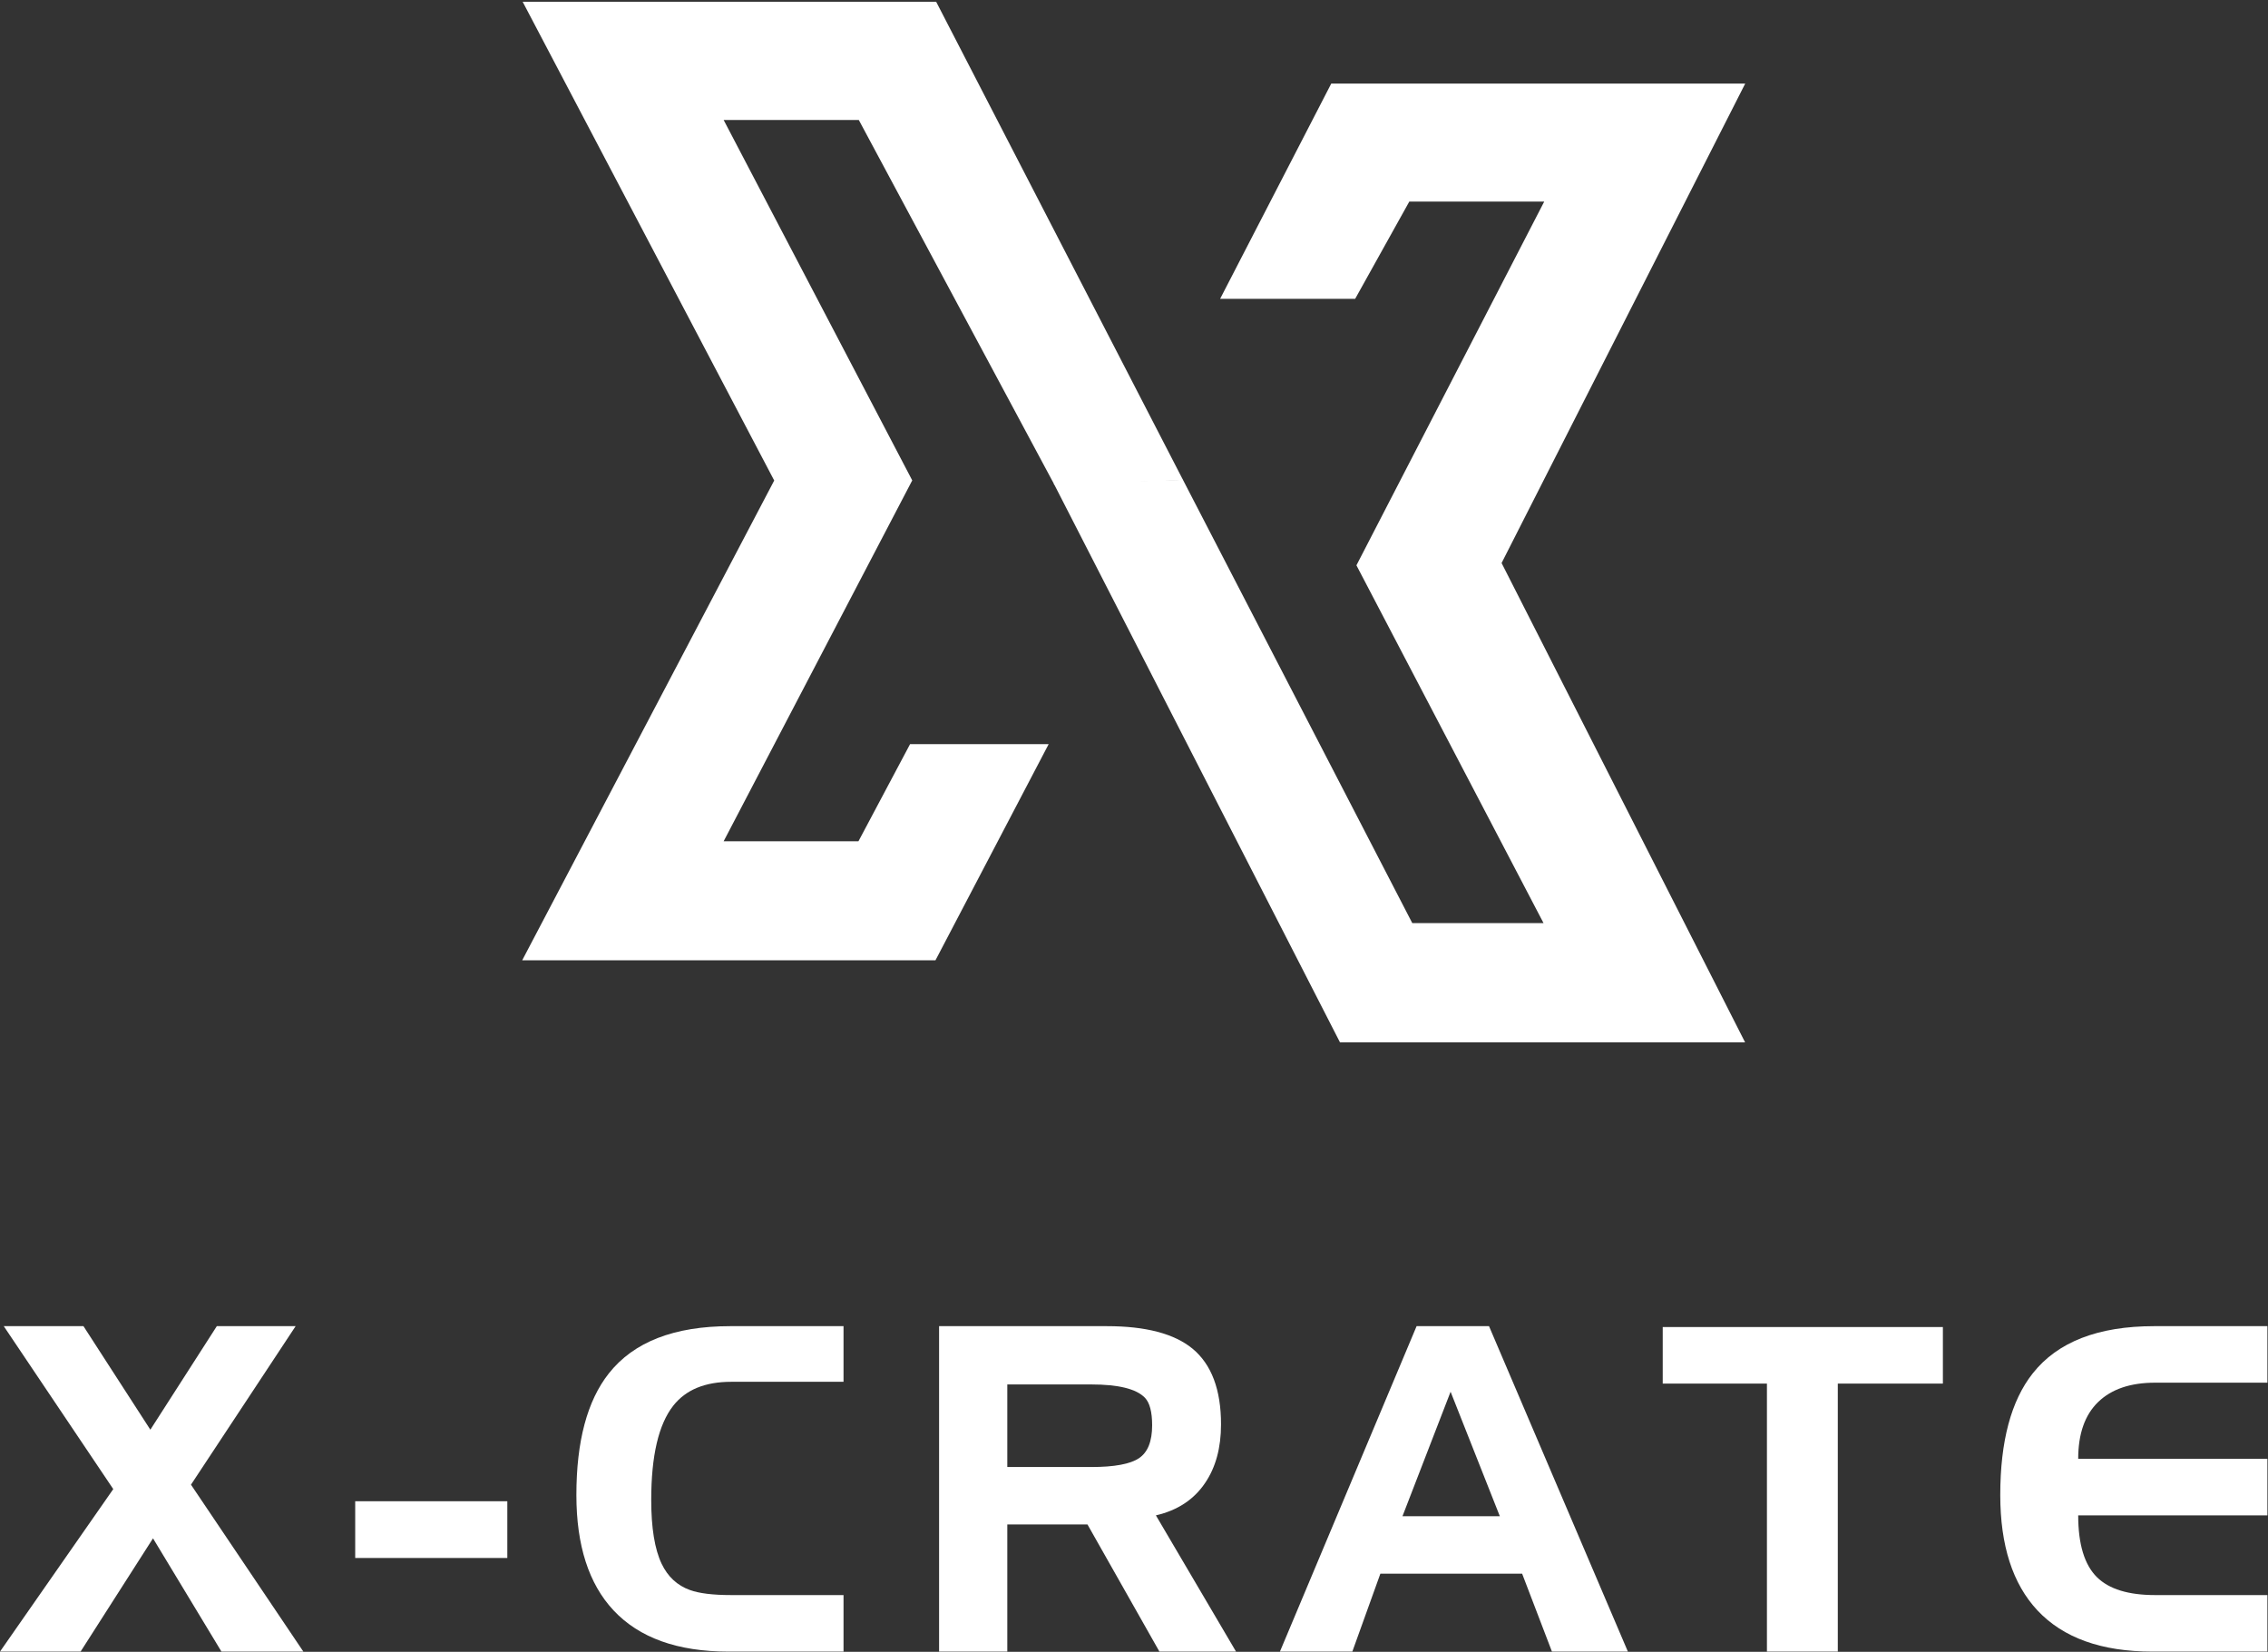
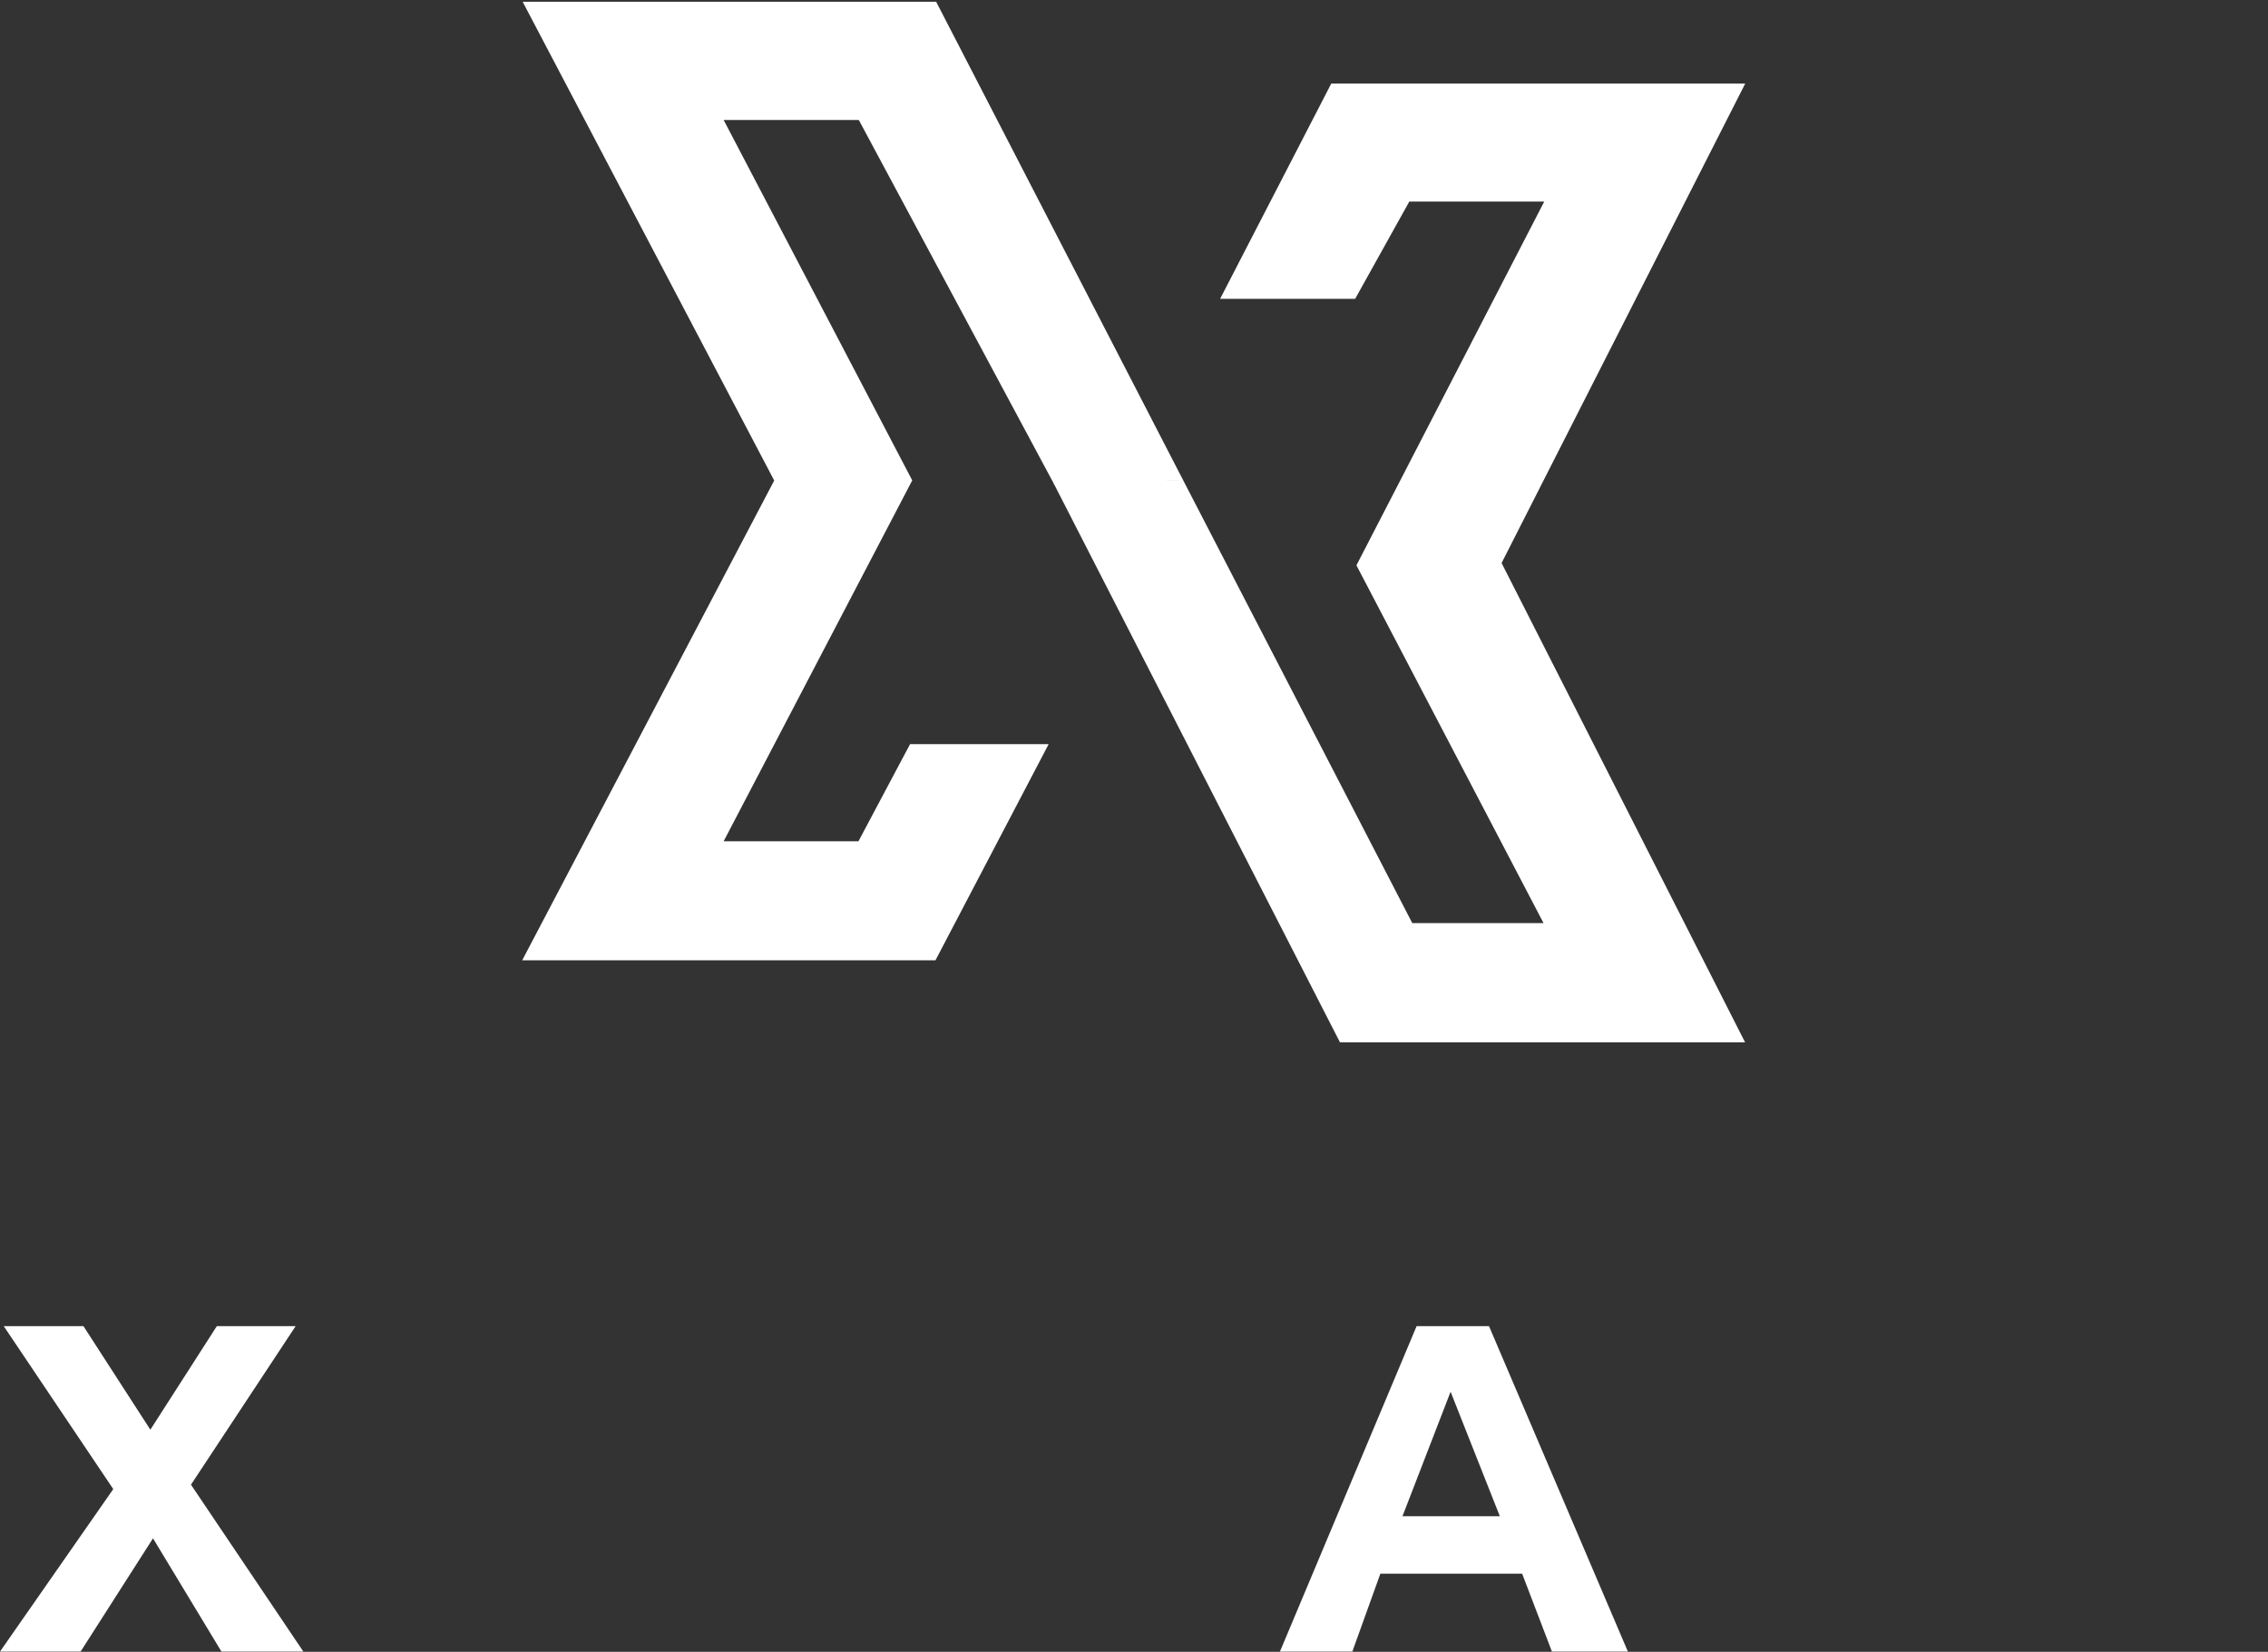
<svg xmlns="http://www.w3.org/2000/svg" width="100%" height="100%" viewBox="0 0 4984 3630" xml:space="preserve" style="fill-rule:evenodd;clip-rule:evenodd;stroke-linejoin:round;stroke-miterlimit:2;">
  <rect x="0" y="0" width="4984" height="3630" fill="#333333" stroke="none" />
  <g transform="matrix(4.167,0,0,4.167,0,0)">
    <path d="M452.902,63.277L381.626,63.277L481.084,253.345L381.626,443.655L452.72,443.655L479.933,392.441L553.027,392.441L493.327,506.445L275.38,506.445L408.294,253.406L275.622,0.912L493.691,0.912L623.938,253.224L556.057,255.648L452.902,63.277Z" style="fill:white;fill-rule:nonzero;" />
    <path d="M791.885,296.922L920.313,549.72L706.669,549.72L555.715,255.011L623.835,253.023L744.786,486.809L814.007,486.809L715.336,298.134L814.37,106.309L743.216,106.309L714.669,157.584L643.454,157.584L702.062,44.064L920.374,44.064L791.885,296.922Z" style="fill:white;fill-rule:nonzero;" />
    <path d="M42.498,871L0,871L59.733,785.306L1.981,699.377L44.014,699.377L79.294,753.982L114.34,699.377L155.907,699.377L100.717,782.977L159.981,871L116.786,871L80.692,811.27L42.498,871Z" style="fill:white;fill-rule:nonzero;" />
-     <rect x="187.321" y="791.709" width="80.223" height="29.921" style="fill:white;fill-rule:nonzero;" />
-     <path d="M444.848,699.377L444.848,728.719L385.583,728.719C371.844,728.719 361.678,732.91 355.078,741.292C347.313,751.15 343.434,767.721 343.434,791.008C343.434,805.757 345.257,816.972 348.906,824.66C352.166,831.489 357.132,836.107 363.812,838.514C368.701,840.3 375.959,841.191 385.583,841.191L444.848,841.191L444.848,871L384.186,871C357.331,871 337.107,863.741 323.525,849.227C310.485,835.253 303.964,814.996 303.964,788.448C303.964,760.114 309.668,738.731 321.078,724.291C334.198,707.684 355.544,699.377 385.118,699.377L444.848,699.377Z" style="fill:white;fill-rule:nonzero;" />
-     <path d="M575.461,730.115L531.217,730.115L531.217,773.66L575.461,773.66C587.649,773.66 596.053,772.107 600.671,769.002C605.288,765.897 607.598,760.114 607.598,751.656C607.598,744.592 606.318,739.739 603.756,737.099C599.254,732.444 589.821,730.115 575.461,730.115ZM531.217,871L495.24,871L495.24,699.377L583.729,699.377C604.221,699.377 619.281,703.334 628.905,711.252C638.918,719.56 643.925,732.87 643.925,751.19C643.925,763.528 641.133,773.817 635.543,782.045C629.641,790.817 620.989,796.521 609.579,799.158L651.843,871L611.442,871L573.485,803.934L531.217,803.934L531.217,871Z" style="fill:white;fill-rule:nonzero;" />
    <path d="M739.613,799.624L790.963,799.624L764.994,733.956L739.613,799.624ZM713.176,871L674.99,871L747.066,699.377L785.255,699.377L858.494,871L818.441,871L802.714,829.897L727.964,829.897L713.176,871Z" style="fill:white;fill-rule:nonzero;" />
-     <path d="M969.194,871L931.82,871L931.82,729.649L876.862,729.649L876.862,699.842L1024.61,699.842L1024.61,729.649L969.194,729.649L969.194,871Z" style="fill:white;fill-rule:nonzero;" />
-     <path d="M1195.75,699.377L1195.75,729.184L1136.49,729.184C1123.52,729.184 1113.53,732.58 1106.5,739.369C1099.48,746.166 1095.97,756.157 1095.97,769.354L1195.75,769.354L1195.75,799.158L1095.97,799.158C1095.97,814.376 1099.27,825.24 1105.86,831.762C1112.23,838.048 1122.43,841.191 1136.49,841.191L1195.75,841.191L1195.75,871L1135.09,871C1108.23,871 1088.01,863.741 1074.43,849.227C1061.39,835.253 1054.87,814.996 1054.87,788.448C1054.87,760.114 1060.57,738.731 1071.98,724.291C1085.1,707.684 1106.44,699.377 1136.02,699.377L1195.75,699.377Z" style="fill:white;fill-rule:nonzero;" />
  </g>
</svg>